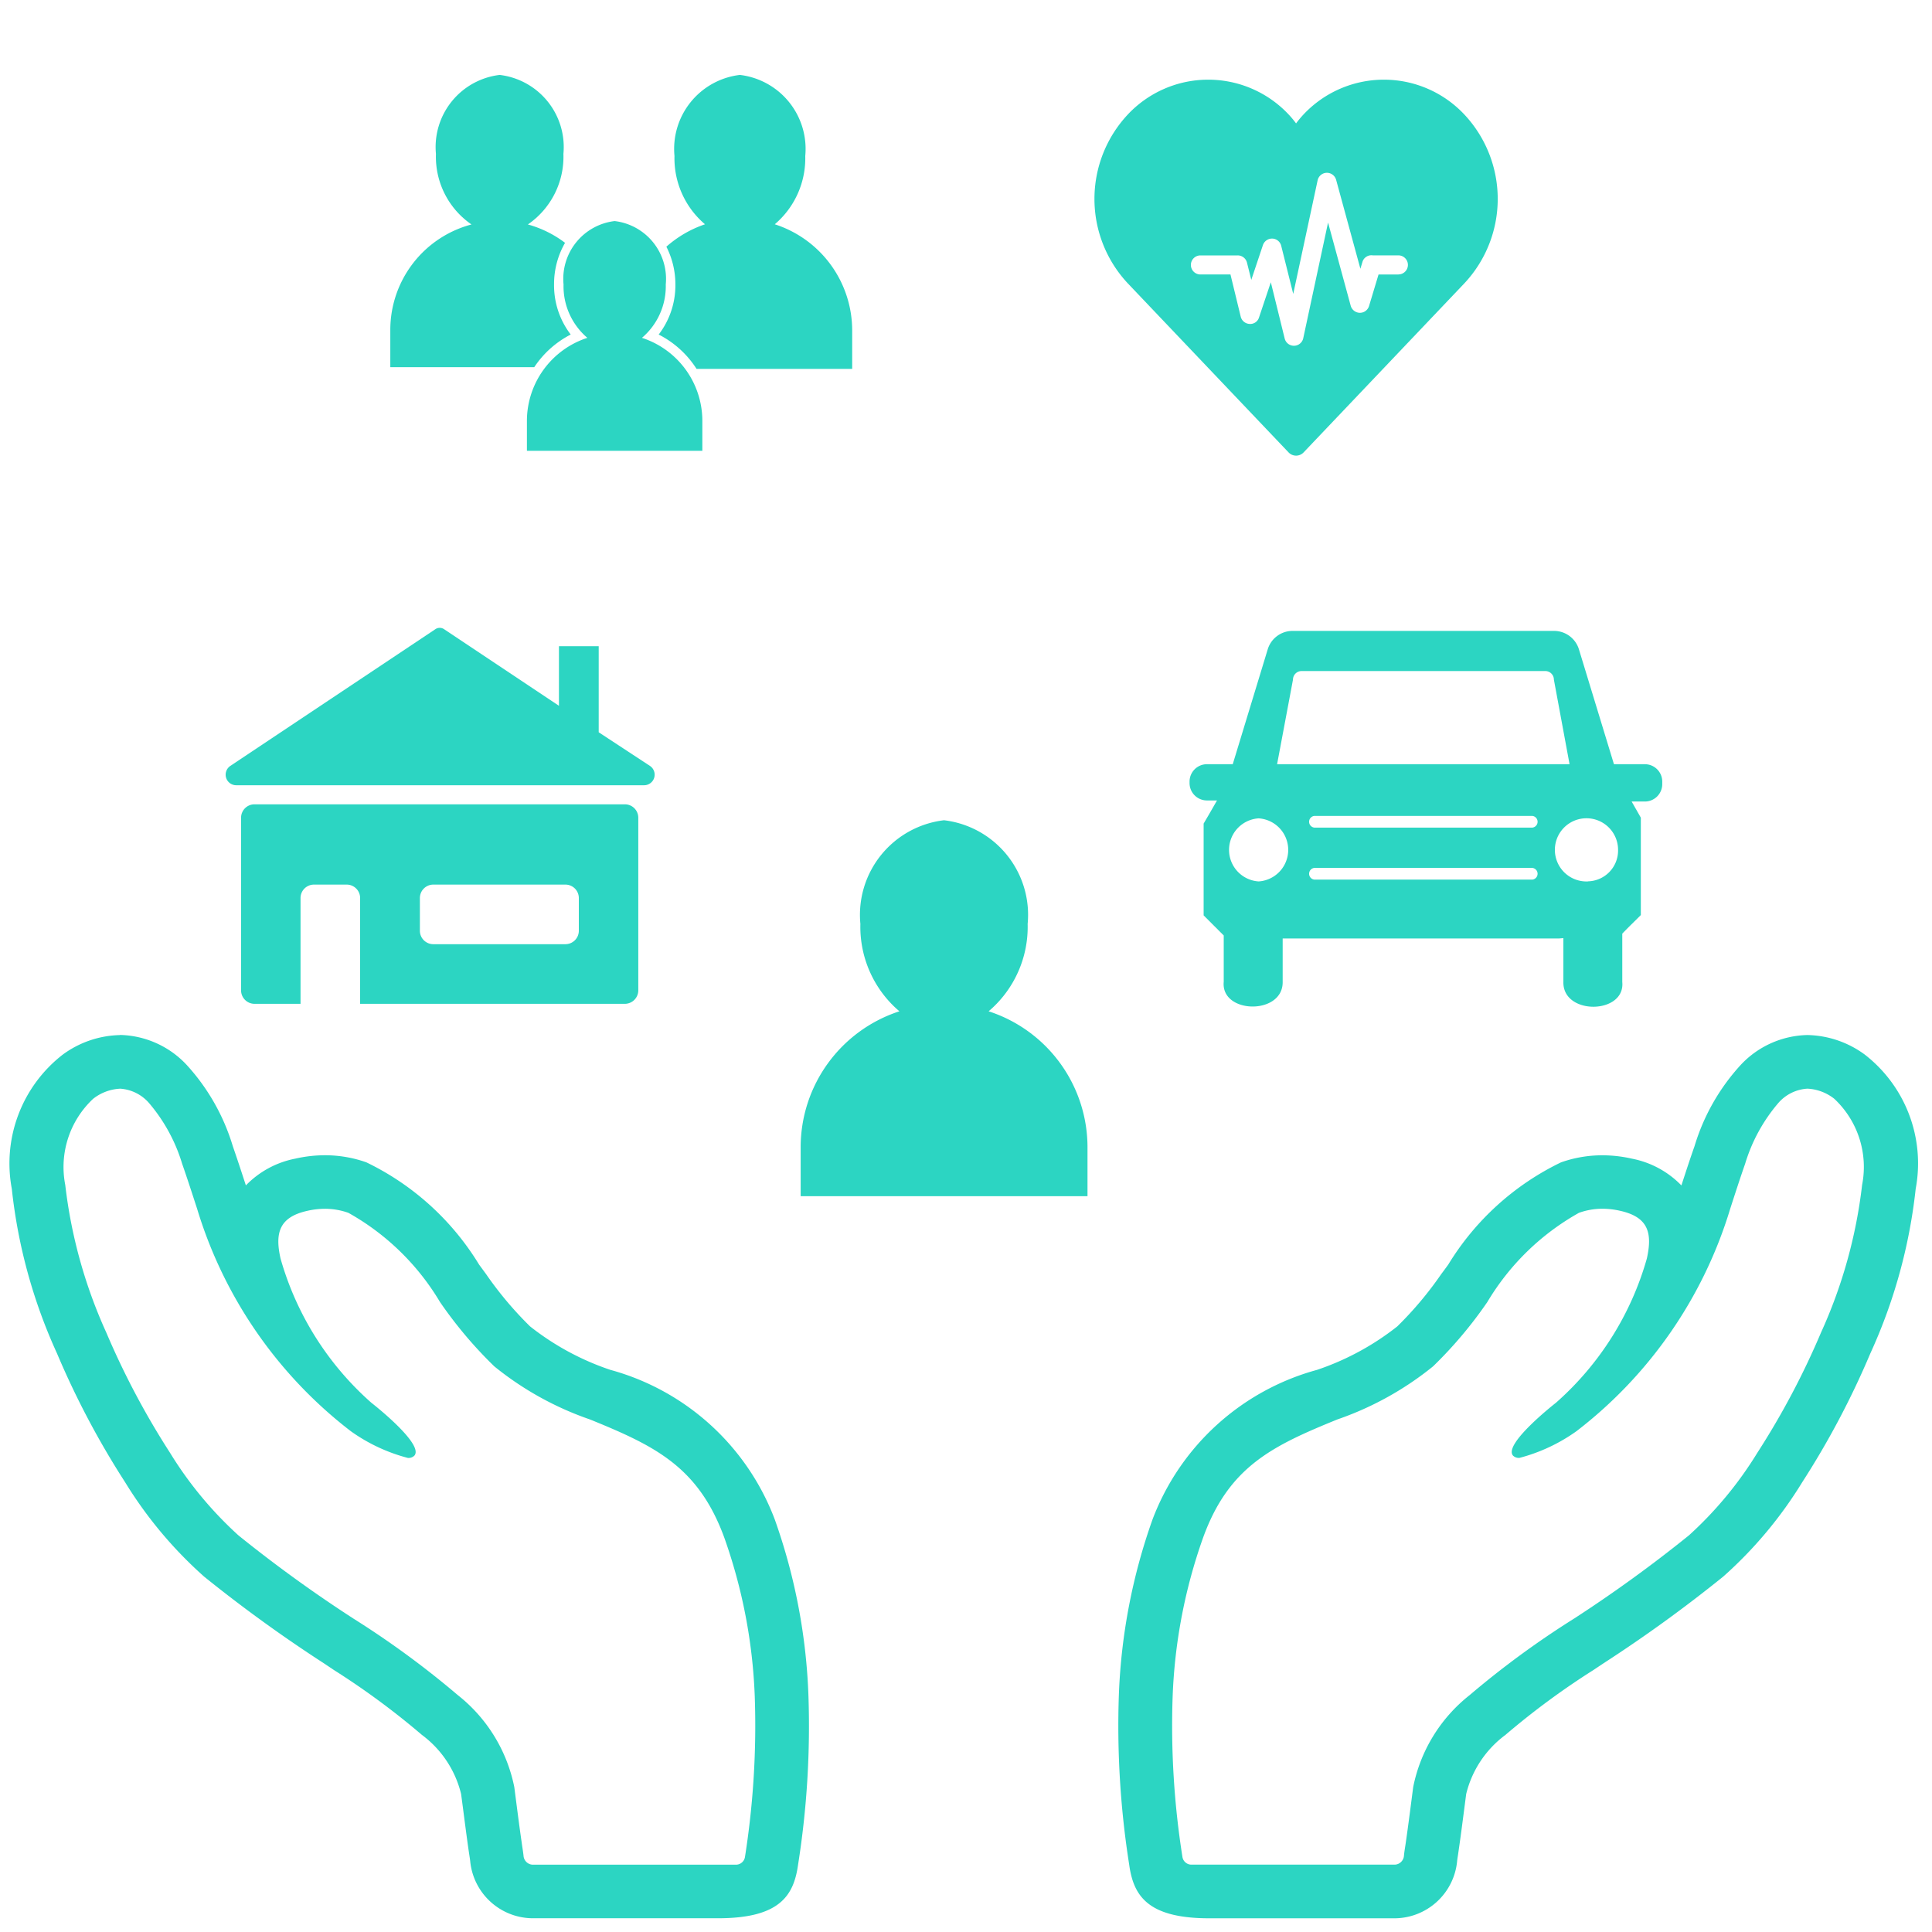
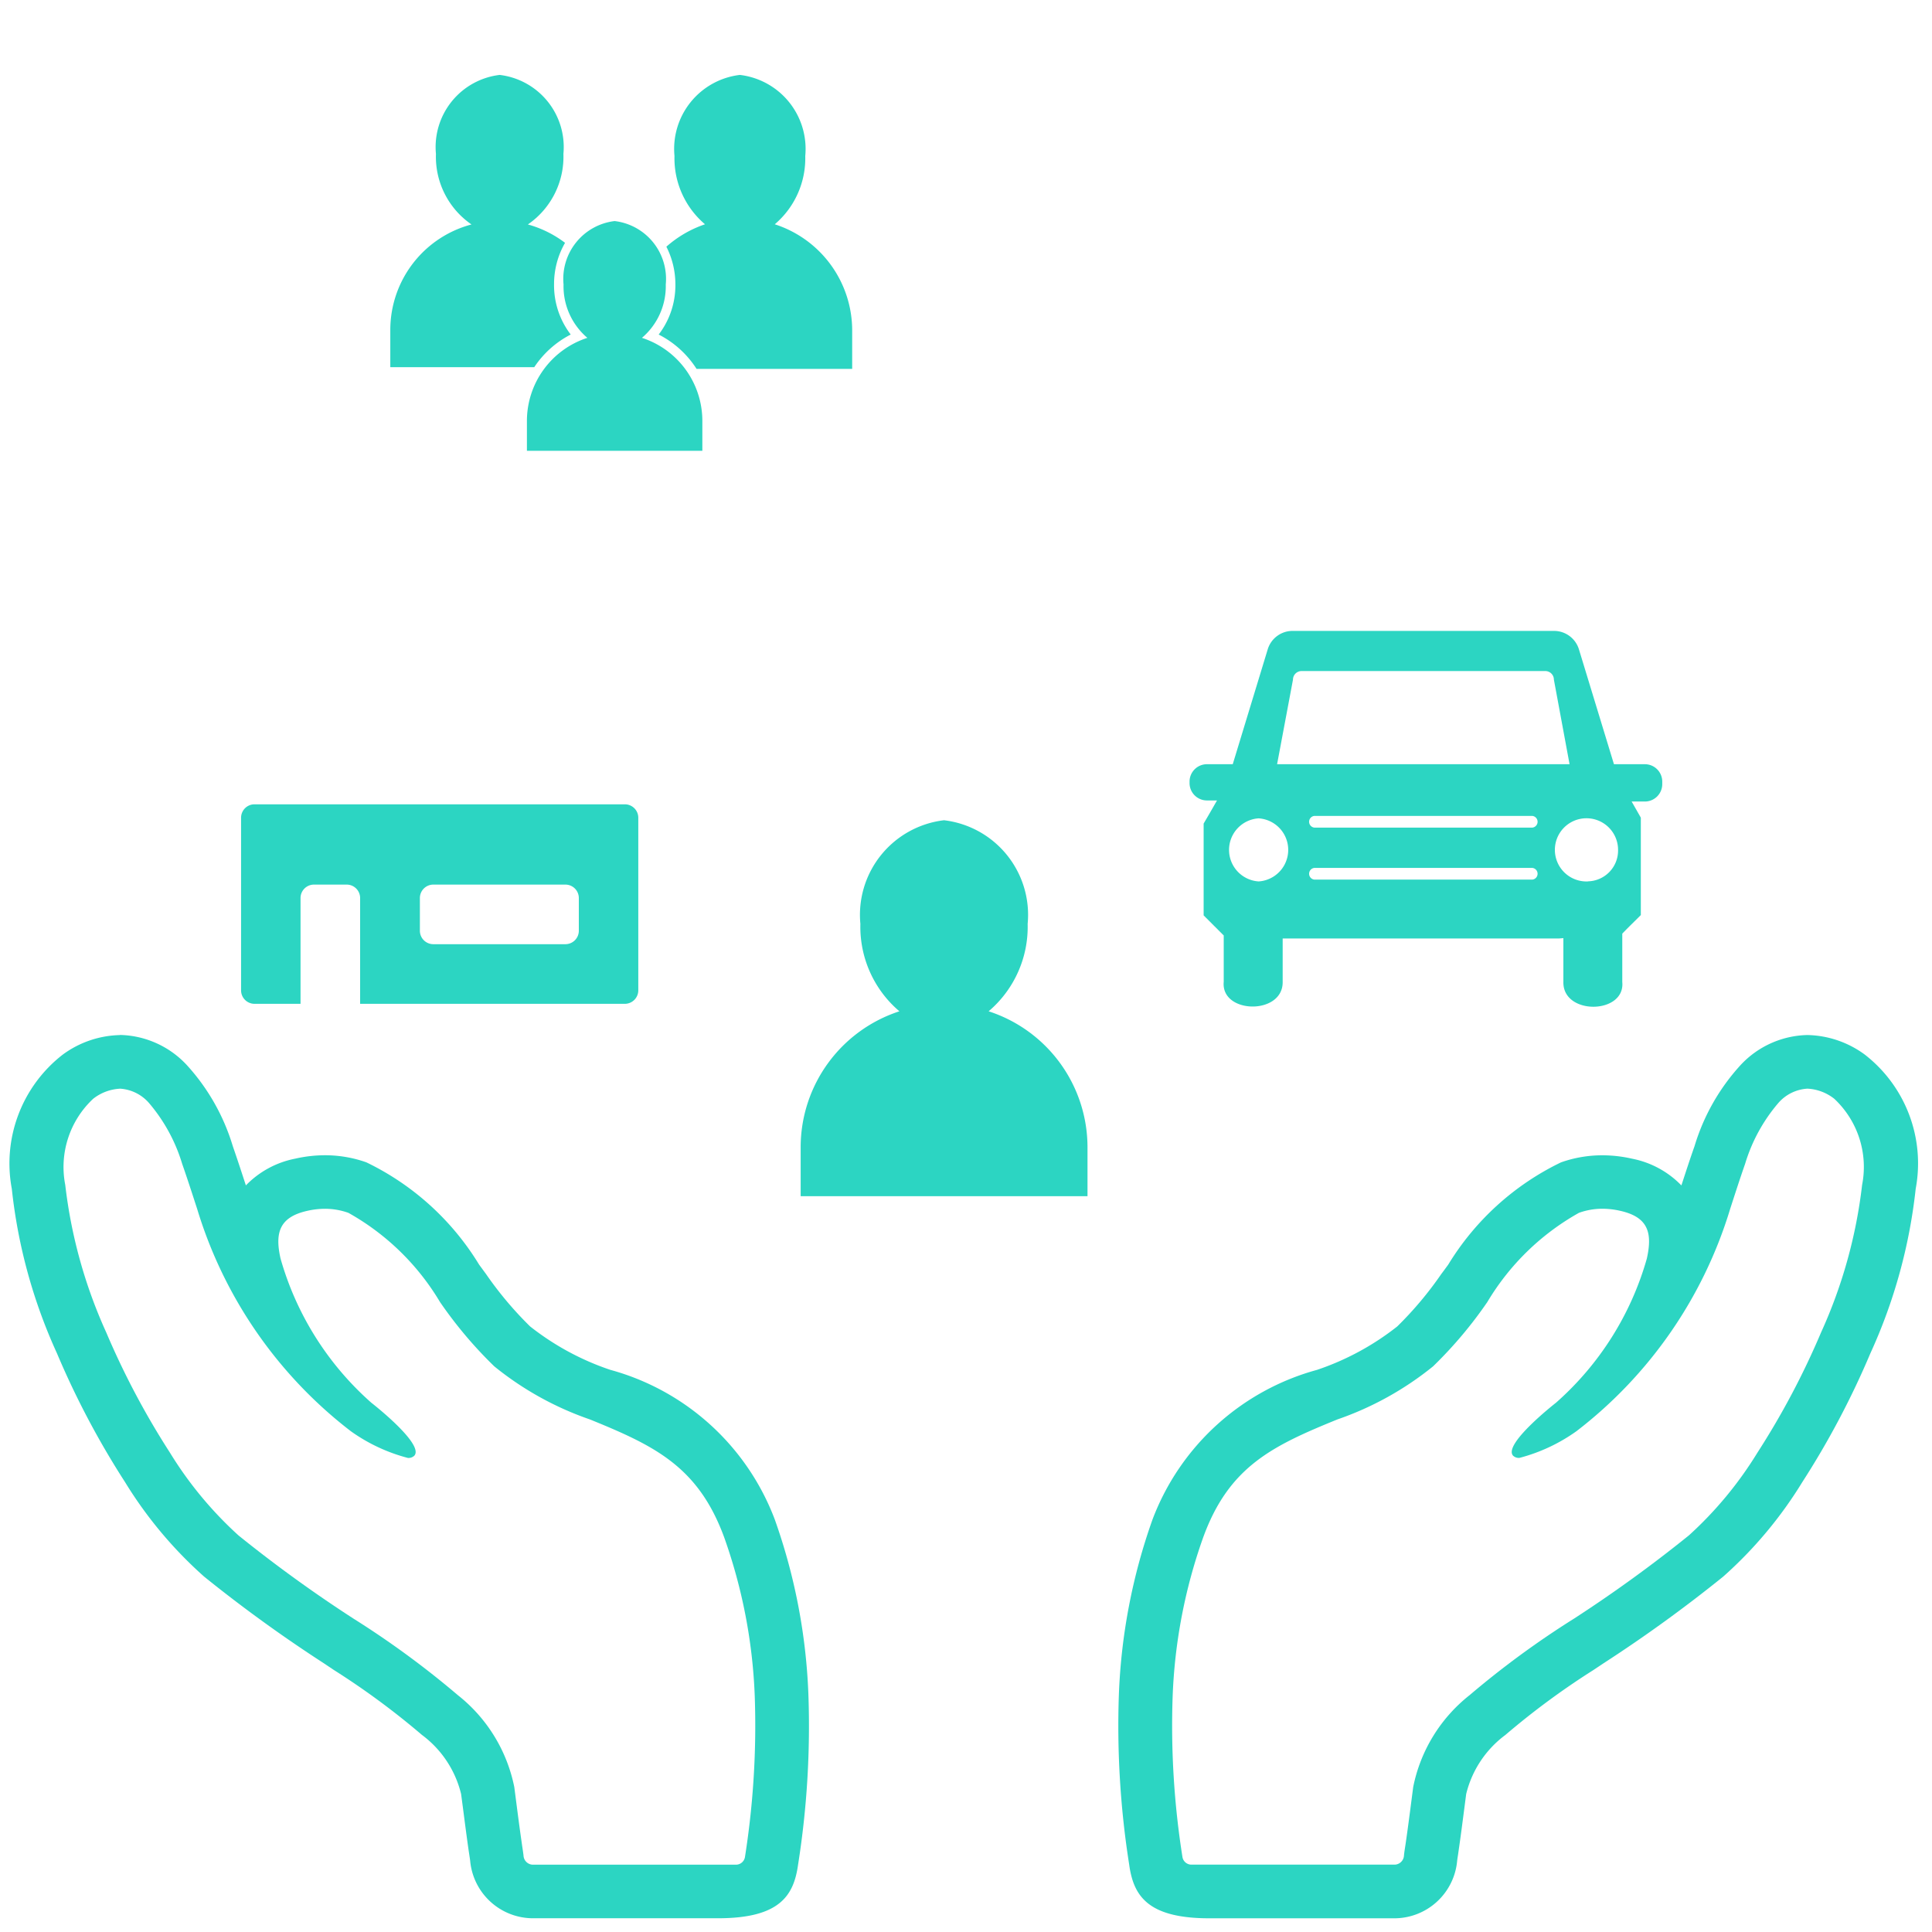
<svg xmlns="http://www.w3.org/2000/svg" width="45" height="45" viewBox="0 0 45 45">
  <defs>
    <style>.cls-1{fill:#2cd5c2;}.cls-2{fill:none;}</style>
  </defs>
  <g id="Capa_2" data-name="Capa 2">
    <g id="Expandidos">
      <g id="seguros">
-         <path class="cls-1" d="M34.114,2.674a2.569,2.569,0,0,0-3.76,0,2.5,2.5,0,0,0-.166.2,2.3,2.3,0,0,0-.166-.2,2.569,2.569,0,0,0-3.76,0,2.878,2.878,0,0,0,0,3.919l3.752,3.945a.241.241,0,0,0,.349,0l3.751-3.945A2.876,2.876,0,0,0,34.114,2.674ZM32.571,6.393h-.462l-.221.734a.223.223,0,0,1-.213.159.225.225,0,0,1-.214-.163l-.528-1.939-.578,2.695a.222.222,0,0,1-.432.007L29.6,6.574l-.275.82a.213.213,0,0,1-.219.151.223.223,0,0,1-.207-.168l-.239-.984h-.7a.222.222,0,0,1,0-.444h.869a.222.222,0,0,1,.216.17l.1.4.271-.81a.224.224,0,0,1,.212-.152h.007a.221.221,0,0,1,.207.169l.28,1.12L30.69,4.2a.221.221,0,0,1,.21-.175.223.223,0,0,1,.221.164l.565,2.071.047-.156a.218.218,0,0,1,.243-.156l.012,0h.583a.222.222,0,1,1,0,.444Z" />
        <path class="cls-1" d="M13.293,7.792a1.886,1.886,0,0,1-.388-1.168,1.926,1.926,0,0,1,.256-.968,2.544,2.544,0,0,0-.866-.428,1.912,1.912,0,0,0,.828-1.643,1.692,1.692,0,0,0-1.485-1.84,1.692,1.692,0,0,0-1.484,1.84,1.912,1.912,0,0,0,.828,1.643A2.541,2.541,0,0,0,9.091,7.679v.873h3.353A2.257,2.257,0,0,1,13.293,7.792Z" />
        <path class="cls-1" d="M18.046,5.224a2.018,2.018,0,0,0,.71-1.591,1.735,1.735,0,0,0-1.523-1.888A1.735,1.735,0,0,0,15.71,3.633a2.016,2.016,0,0,0,.711,1.591,2.629,2.629,0,0,0-.9.522,1.931,1.931,0,0,1,.21.878,1.881,1.881,0,0,1-.389,1.168,2.262,2.262,0,0,1,.882.8h3.625V7.7A2.6,2.6,0,0,0,18.046,5.224Z" />
        <path class="cls-1" d="M14.952,7.869a1.578,1.578,0,0,0,.555-1.244,1.356,1.356,0,0,0-1.191-1.476,1.356,1.356,0,0,0-1.19,1.476,1.578,1.578,0,0,0,.555,1.244A2.036,2.036,0,0,0,12.273,9.8v.7h4.086V9.8A2.035,2.035,0,0,0,14.952,7.869Z" />
        <path id="icon" class="cls-1" d="M38.316,17.8h-.724l-.816-2.677a.607.607,0,0,0-.579-.428H30.108a.605.605,0,0,0-.58.428L28.713,17.8h-.606a.405.405,0,0,0-.4.4v.044a.405.405,0,0,0,.4.4h.24l-.012.02c-.1.176-.2.349-.3.519v2.138l.468.468v1.08c-.071.753,1.385.78,1.373,0V21.859h6.438l.1-.008v1.023c-.013.78,1.443.753,1.372,0V21.746c.142-.148.291-.291.432-.432V19.045c-.07-.124-.143-.251-.214-.376h.313a.405.405,0,0,0,.4-.4V18.2A.405.405,0,0,0,38.316,17.8Zm-8.2-1.97a.2.2,0,0,1,.2-.2h5.677a.2.2,0,0,1,.2.2l.365,1.97H29.746Zm-.8,4.7a.736.736,0,0,1,0-1.469.736.736,0,0,1,0,1.469Zm6.372-1.253H30.617a.137.137,0,0,1,0-.273h5.071a.137.137,0,0,1,0,.273Zm0,1.211H30.617a.137.137,0,0,1,0-.273h5.071a.137.137,0,0,1,0,.273Zm1.3.042a.736.736,0,1,1,.7-.734A.718.718,0,0,1,36.988,20.528Z" />
        <path class="cls-1" d="M23.027,23.555a2.58,2.58,0,0,0,.909-2.036,2.219,2.219,0,0,0-1.948-2.414,2.219,2.219,0,0,0-1.948,2.414,2.58,2.58,0,0,0,.909,2.036,3.331,3.331,0,0,0-2.3,3.161v1.146H25.33V26.716A3.331,3.331,0,0,0,23.027,23.555Z" />
        <path class="cls-1" d="M5.615,19.047v4.02a.314.314,0,0,0,.313.314H7V20.918a.313.313,0,0,1,.314-.314h.761a.313.313,0,0,1,.313.314v2.463h6.166a.314.314,0,0,0,.313-.314v-4.02a.313.313,0,0,0-.313-.313H5.928A.313.313,0,0,0,5.615,19.047Zm7.553,2.945H10.093a.313.313,0,0,1-.313-.313v-.761a.313.313,0,0,1,.313-.314h3.075a.313.313,0,0,1,.314.314v.761A.313.313,0,0,1,13.168,21.992Z" />
-         <path class="cls-1" d="M15.138,17.839l-1.193-.783V15.051h-.926v1.388l-2.677-1.785a.18.18,0,0,0-.2,0L5.366,17.839a.246.246,0,0,0,.137.451H15A.246.246,0,0,0,15.138,17.839Z" />
        <path class="cls-1" d="M2.792,25.357a.974.974,0,0,1,.681.337,3.922,3.922,0,0,1,.77,1.414c.122.347.235.7.348,1.046a10.29,10.29,0,0,0,3.581,5.182,4.04,4.04,0,0,0,1.328.622.193.193,0,0,0,.151-.053c.238-.269-1-1.231-1-1.231a7.036,7.036,0,0,1-2.116-3.358c-.138-.607-.023-.967.617-1.112a1.866,1.866,0,0,1,.416-.049,1.617,1.617,0,0,1,.548.095,5.747,5.747,0,0,1,2.132,2.076,9.837,9.837,0,0,0,1.266,1.5,7.322,7.322,0,0,0,2.228,1.236c1.511.615,2.526,1.1,3.13,2.758a12.409,12.409,0,0,1,.708,3.7,19.667,19.667,0,0,1-.228,3.731.212.212,0,0,1-.208.181H12.407a.222.222,0,0,1-.213-.21c-.011-.1-.029-.2-.043-.307-.062-.429-.116-.86-.172-1.29a3.638,3.638,0,0,0-1.313-2.14A21,21,0,0,0,8.232,37.7a31.639,31.639,0,0,1-2.678-1.938A8.829,8.829,0,0,1,3.96,33.838a18.514,18.514,0,0,1-1.484-2.8A11.5,11.5,0,0,1,1.52,27.6a2.175,2.175,0,0,1,.651-2.008,1.1,1.1,0,0,1,.621-.234m0-1.249a2.329,2.329,0,0,0-1.332.456A3.208,3.208,0,0,0,.275,27.69a12.4,12.4,0,0,0,1.052,3.832,19.635,19.635,0,0,0,1.586,3,9.769,9.769,0,0,0,1.841,2.2,33.057,33.057,0,0,0,2.783,2.015l.242.162a17.867,17.867,0,0,1,2.048,1.51,2.426,2.426,0,0,1,.913,1.377l.044.332c.042.325.084.649.13.973l.018.119c.007.047.015.094.02.141a1.471,1.471,0,0,0,1.455,1.329h4.314c1.437,0,1.767-.523,1.868-1.25a20.677,20.677,0,0,0,.24-3.967,13.693,13.693,0,0,0-.782-4.069,5.7,5.7,0,0,0-3.833-3.488,6.207,6.207,0,0,1-1.868-1.012,8.379,8.379,0,0,1-1.026-1.22l-.067-.091-.094-.128a6.256,6.256,0,0,0-2.626-2.382,2.88,2.88,0,0,0-.963-.165,3.114,3.114,0,0,0-.692.079,2.183,2.183,0,0,0-1.151.623c-.1-.307-.2-.612-.305-.915A4.886,4.886,0,0,0,4.35,24.806a2.187,2.187,0,0,0-1.558-.7Z" />
        <path class="cls-1" d="M42.1,25.357a1.1,1.1,0,0,1,.622.234,2.174,2.174,0,0,1,.65,2.008,11.469,11.469,0,0,1-.955,3.434,18.43,18.43,0,0,1-1.485,2.805,8.8,8.8,0,0,1-1.593,1.923A31.8,31.8,0,0,1,36.663,37.7a20.91,20.91,0,0,0-2.434,1.784,3.633,3.633,0,0,0-1.313,2.14c-.056.43-.11.861-.172,1.29-.014.1-.033.2-.043.307a.223.223,0,0,1-.213.21H27.749a.211.211,0,0,1-.208-.181,19.585,19.585,0,0,1-.228-3.731,12.409,12.409,0,0,1,.708-3.7c.6-1.661,1.619-2.143,3.13-2.758a7.346,7.346,0,0,0,2.228-1.236,9.83,9.83,0,0,0,1.265-1.5,5.757,5.757,0,0,1,2.133-2.076,1.613,1.613,0,0,1,.548-.095,1.866,1.866,0,0,1,.416.049c.64.145.754.5.617,1.112a7.031,7.031,0,0,1-2.117,3.358s-1.235.962-1,1.231a.193.193,0,0,0,.15.053,4.04,4.04,0,0,0,1.328-.622A10.286,10.286,0,0,0,40.3,28.154c.113-.349.226-.7.347-1.046a3.91,3.91,0,0,1,.771-1.414.974.974,0,0,1,.68-.337m0-1.249a2.186,2.186,0,0,0-1.557.7,4.874,4.874,0,0,0-1.072,1.888c-.106.3-.206.608-.306.915a2.179,2.179,0,0,0-1.15-.623,3.12,3.12,0,0,0-.692-.079,2.88,2.88,0,0,0-.963.165,6.256,6.256,0,0,0-2.626,2.382l-.094.128-.068.091a8.313,8.313,0,0,1-1.025,1.22,6.214,6.214,0,0,1-1.869,1.012,5.7,5.7,0,0,0-3.833,3.488,13.693,13.693,0,0,0-.782,4.069,20.758,20.758,0,0,0,.24,3.967c.1.727.432,1.25,1.868,1.25h4.315a1.471,1.471,0,0,0,1.455-1.329c.005-.047.012-.094.02-.141l.017-.119c.047-.324.089-.648.131-.973l.043-.332a2.424,2.424,0,0,1,.914-1.377,17.854,17.854,0,0,1,2.047-1.51l.243-.162a32.887,32.887,0,0,0,2.782-2.015,9.744,9.744,0,0,0,1.842-2.2,19.635,19.635,0,0,0,1.586-3A12.425,12.425,0,0,0,44.62,27.69a3.208,3.208,0,0,0-1.185-3.126,2.329,2.329,0,0,0-1.333-.456Z" />
-         <rect class="cls-2" width="45" height="45" />
      </g>
    </g>
  </g>
</svg>